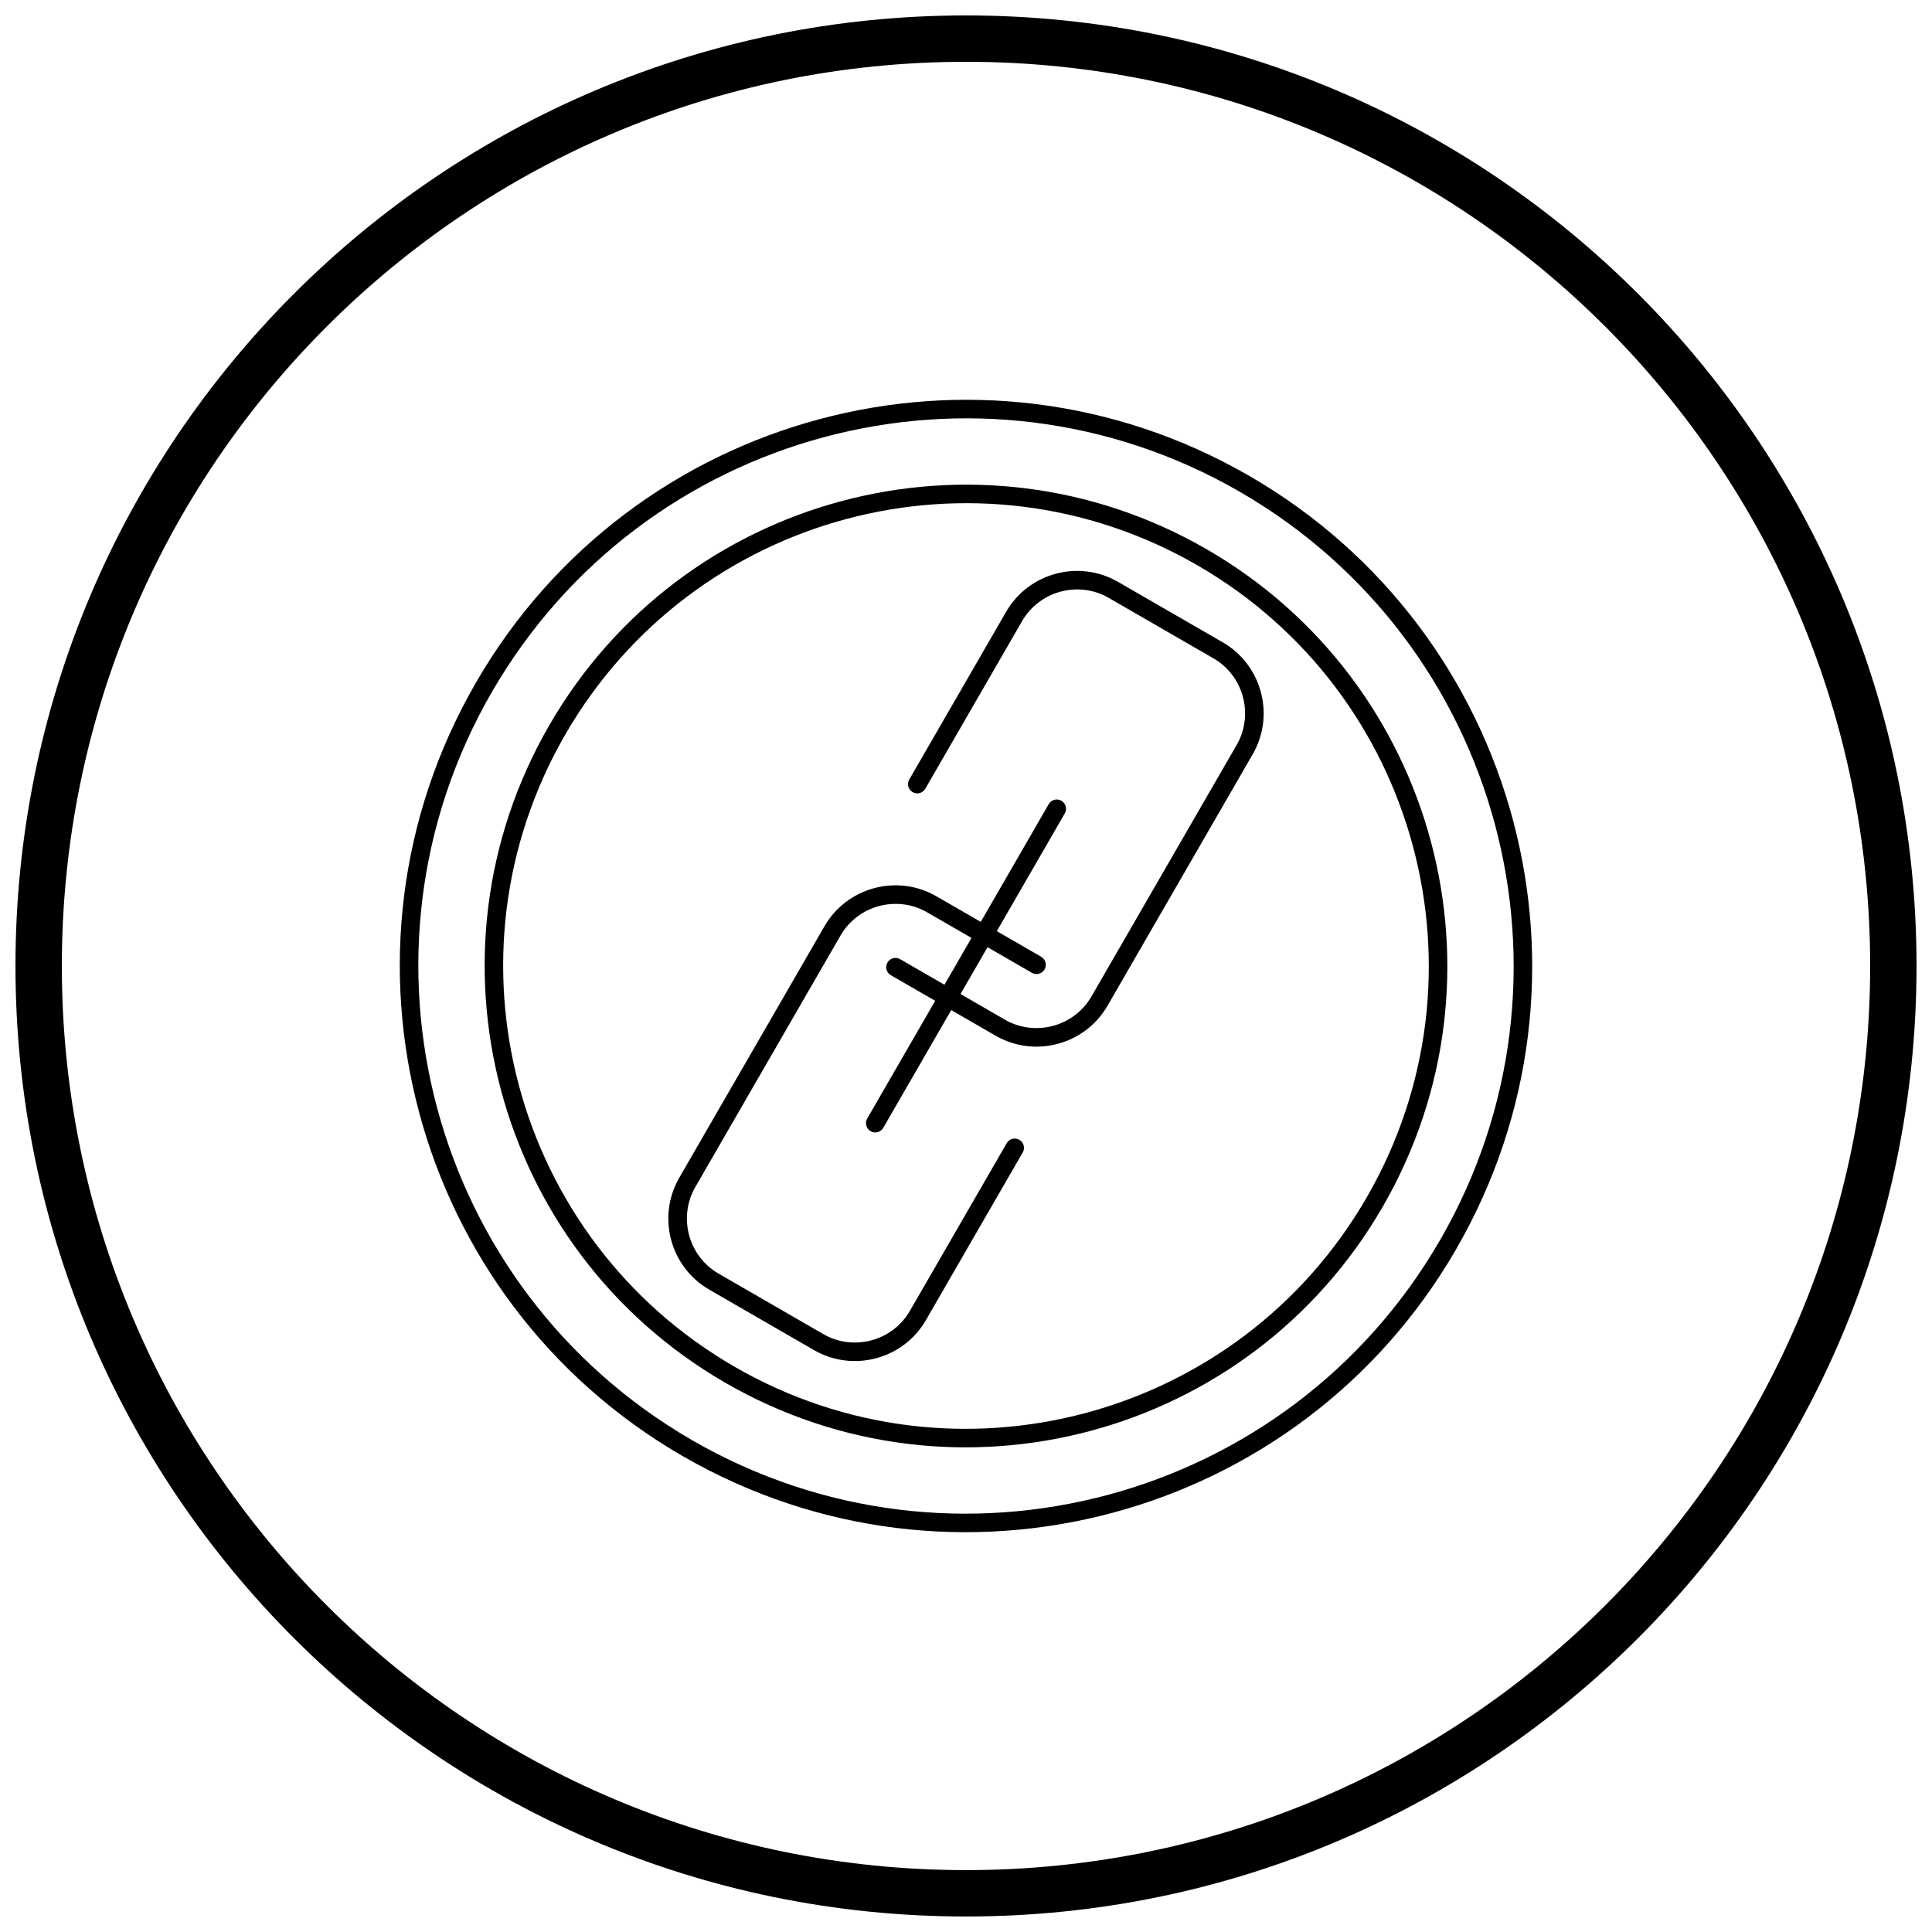
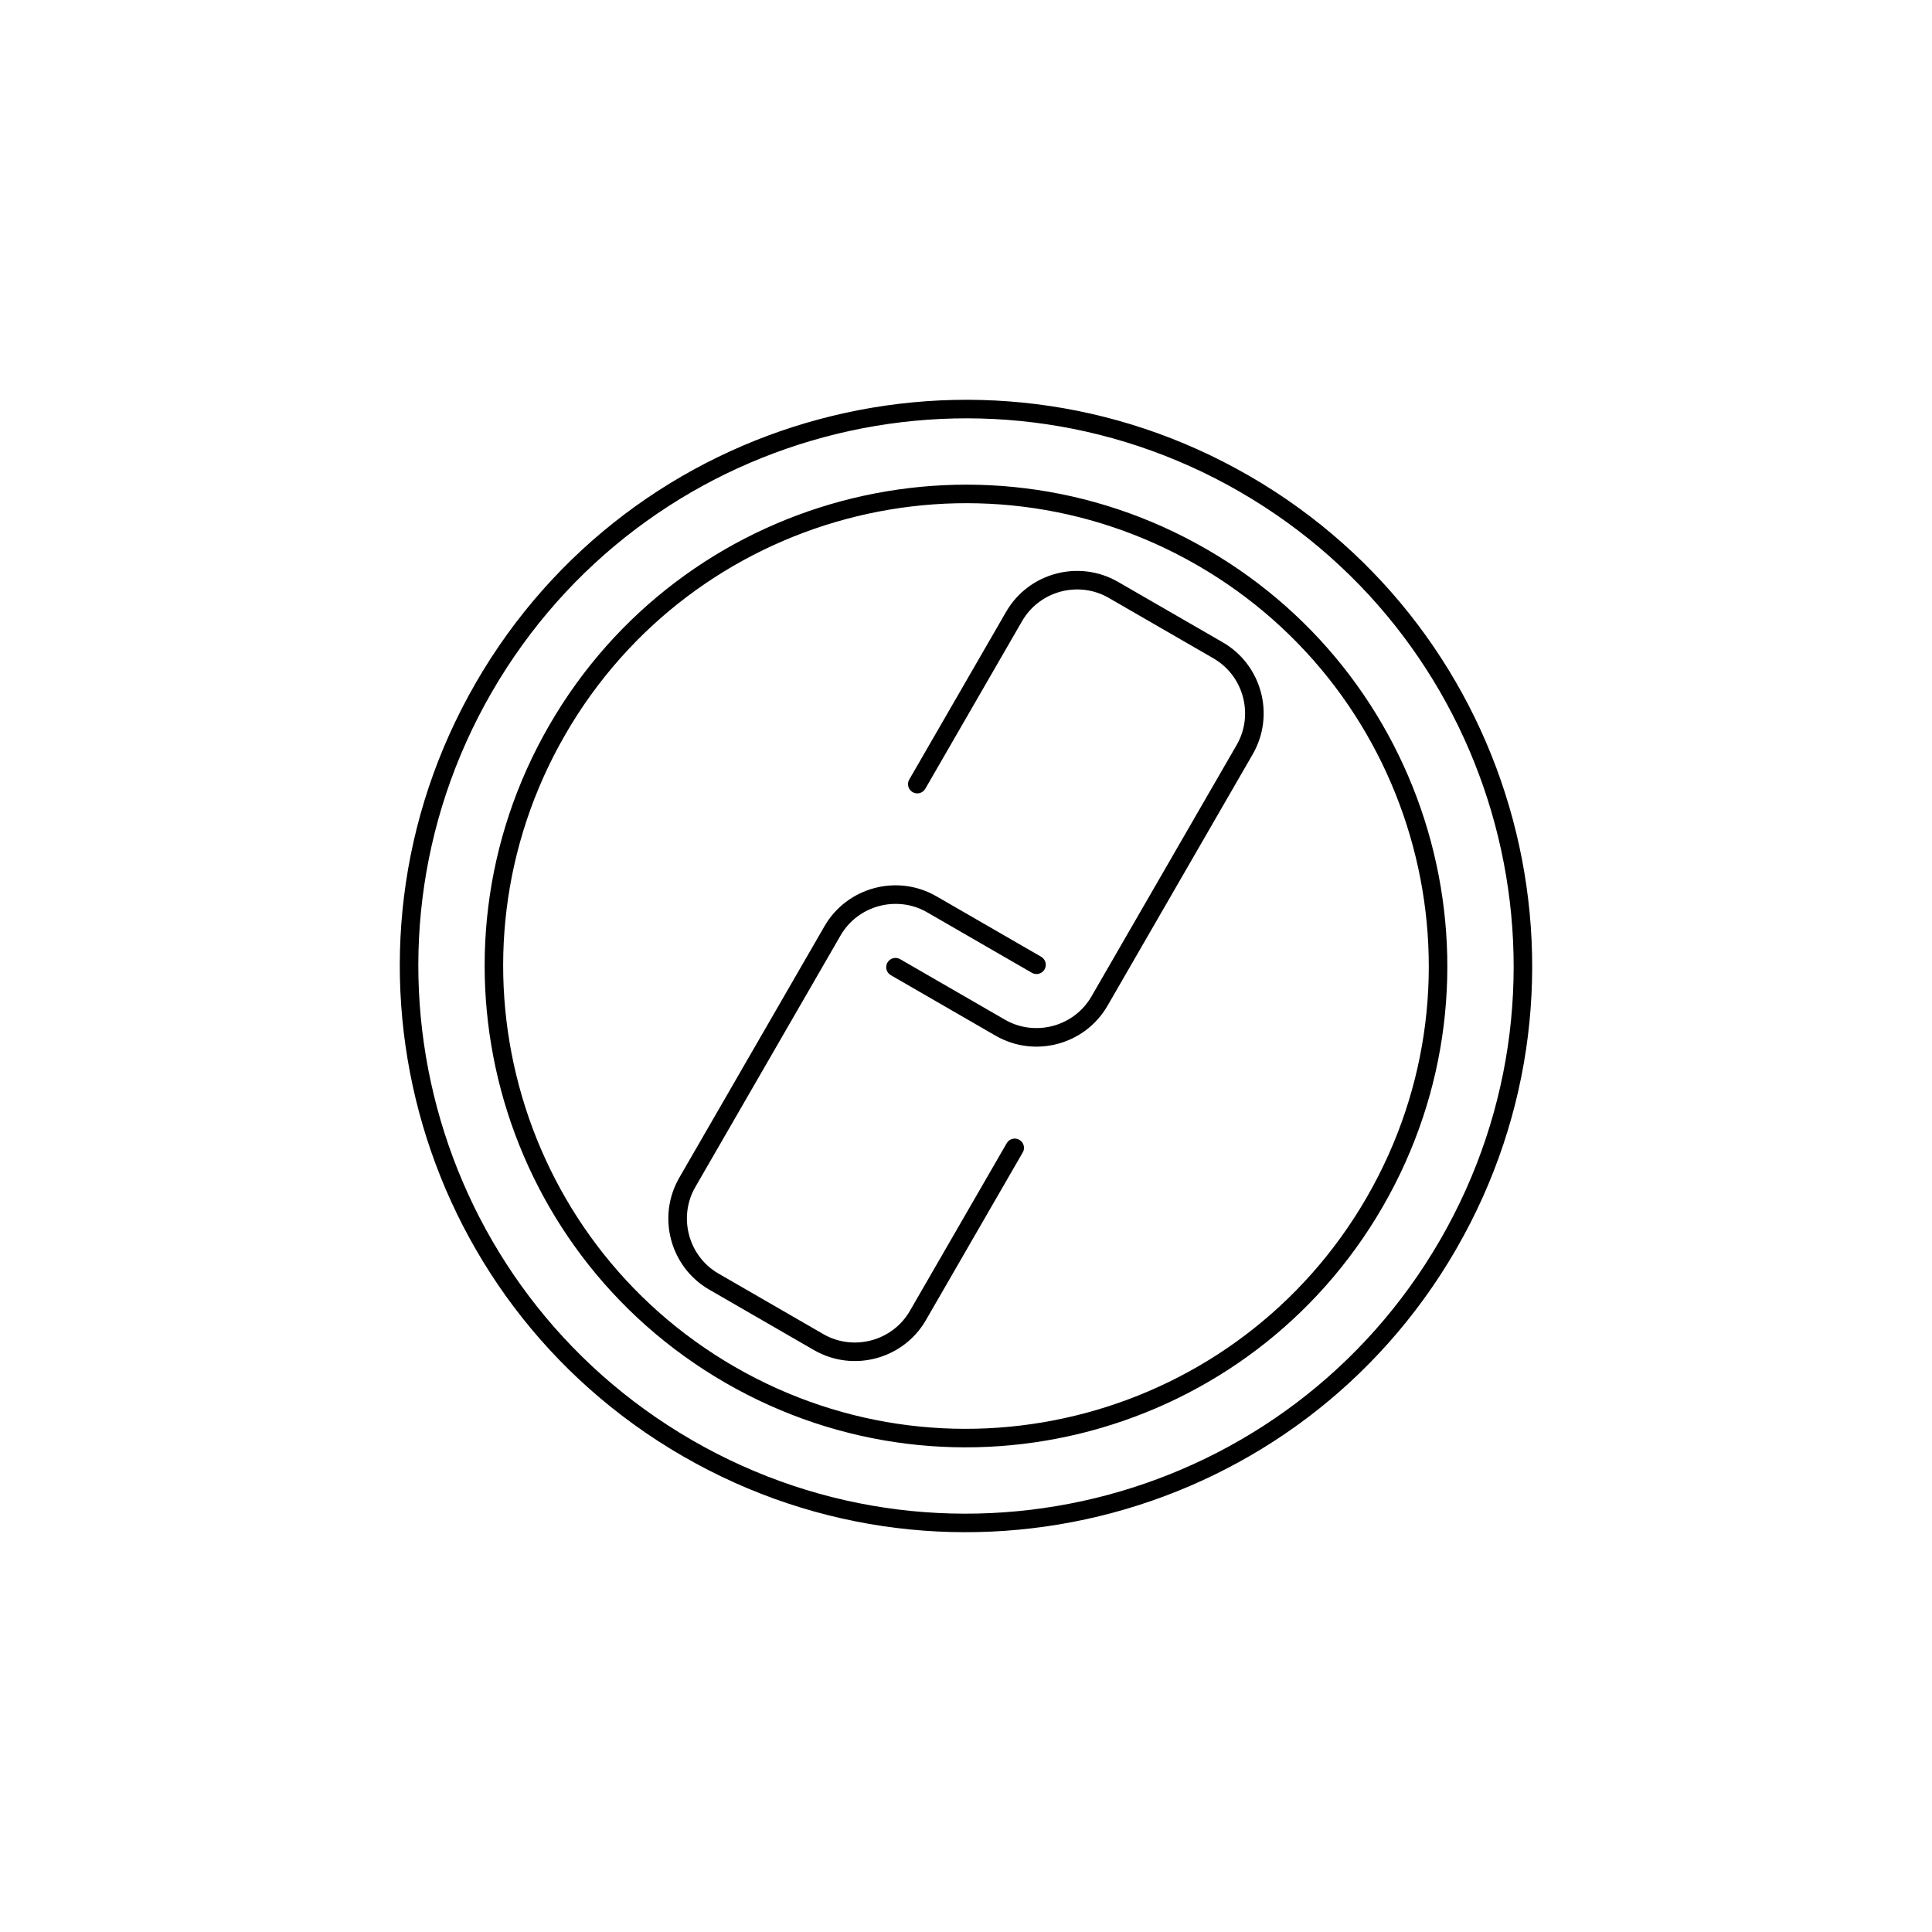
<svg xmlns="http://www.w3.org/2000/svg" width="800px" height="800px" version="1.1" viewBox="144 144 512 512">
  <defs>
    <clipPath id="a">
-       <path d="m148.09 148.09h503.81v503.81h-503.81z" />
+       <path d="m148.09 148.09h503.81h-503.81z" />
    </clipPath>
  </defs>
  <path d="m384.96 350.57c-0.68 1.172-0.277 2.676 0.895 3.356 1.172 0.68 2.676 0.277 3.356-0.895l25.66-44.441c2.309-3.996 6.043-6.688 10.203-7.801 4.164-1.113 8.742-0.656 12.734 1.645l-0.004 0.004h0.004l-0.004 0.004c0.047 0.027 0.098 0.055 0.148 0.078l27.629 15.953c3.996 2.309 6.688 6.043 7.801 10.203 1.113 4.164 0.656 8.742-1.645 12.734l-0.004-0.004v0.004l-0.004-0.004c-0.027 0.047-0.055 0.098-0.078 0.148l-38.402 66.516c-2.309 3.996-6.043 6.688-10.203 7.801-4.164 1.113-8.742 0.656-12.734-1.645l0.004-0.004h-0.004l0.004-0.004c-0.047-0.027-0.098-0.055-0.148-0.078l-27.629-15.953c-1.172-0.68-2.676-0.277-3.356 0.895-0.68 1.172-0.277 2.676 0.895 3.356l27.633 15.953c0.047 0.031 0.094 0.062 0.145 0.09l1.23-2.129-1.219 2.125c5.172 2.984 11.086 3.586 16.453 2.148 5.371-1.438 10.195-4.918 13.18-10.086l38.406-66.52c0.031-0.047 0.062-0.094 0.09-0.145l-2.129-1.23 2.125 1.219c2.984-5.172 3.586-11.086 2.148-16.453-1.438-5.371-4.918-10.195-10.086-13.18l-27.633-15.953c-0.047-0.031-0.094-0.062-0.145-0.09l-1.23 2.129 1.219-2.125c-5.172-2.984-11.086-3.586-16.453-2.148-5.371 1.438-10.195 4.918-13.18 10.086l-25.66 44.441z" />
  <path d="m415.04 449.42c0.68-1.172 0.277-2.676-0.895-3.356-1.172-0.68-2.676-0.277-3.356 0.895l-25.66 44.441c-2.309 3.996-6.043 6.688-10.203 7.801-4.164 1.113-8.742 0.656-12.734-1.645l0.004-0.004h-0.004l0.004-0.004c-0.047-0.027-0.098-0.055-0.148-0.078l-27.629-15.953c-3.996-2.309-6.688-6.043-7.801-10.203-1.113-4.164-0.656-8.742 1.645-12.734l0.004 0.004v-0.004l0.004 0.004c0.027-0.047 0.055-0.098 0.078-0.148l38.402-66.516c2.309-3.996 6.043-6.688 10.203-7.801 4.164-1.113 8.742-0.656 12.734 1.645l-0.004 0.004h0.004l-0.004 0.004c0.047 0.027 0.098 0.055 0.148 0.078l27.629 15.953c1.172 0.68 2.676 0.277 3.356-0.895s0.277-2.676-0.895-3.356l-27.633-15.953c-0.047-0.031-0.094-0.062-0.145-0.09l-1.23 2.129 1.219-2.125c-5.172-2.984-11.086-3.586-16.453-2.148-5.371 1.438-10.195 4.918-13.18 10.086l-38.406 66.52c-0.031 0.047-0.062 0.094-0.09 0.145l2.129 1.23-2.125-1.219c-2.984 5.172-3.586 11.086-2.148 16.453 1.438 5.371 4.918 10.195 10.086 13.18l27.633 15.953c0.047 0.031 0.094 0.062 0.145 0.09l1.23-2.129-1.219 2.125c5.172 2.984 11.086 3.586 16.453 2.148 5.371-1.438 10.195-4.918 13.18-10.086l25.66-44.441z" />
-   <path d="m426.18 359.56c0.68-1.172 0.277-2.676-0.895-3.356-1.172-0.68-2.676-0.277-3.356 0.895l-48.109 83.328c-0.68 1.172-0.277 2.676 0.895 3.356 1.172 0.68 2.676 0.277 3.356-0.895z" />
  <path d="m463.77 289.55c30.5 17.609 50.977 45.914 59.426 77.441 8.445 31.527 4.867 66.277-12.746 96.781-17.609 30.5-45.914 50.977-77.441 59.426-31.527 8.445-66.277 4.867-96.781-12.746-30.5-17.609-50.977-45.914-59.426-77.441-8.445-31.527-4.867-66.277 12.746-96.781 17.609-30.5 45.914-50.977 77.441-59.426 31.527-8.445 66.277-4.867 96.781 12.746zm54.676 78.711c-8.121-30.316-27.812-57.531-57.137-74.465-29.324-16.93-62.738-20.371-93.055-12.246-30.316 8.121-57.531 27.812-74.465 57.137-16.93 29.324-20.371 62.738-12.246 93.055 8.121 30.316 27.812 57.531 57.137 74.465 29.324 16.93 62.738 20.371 93.055 12.246 30.316-8.121 57.531-27.812 74.465-57.137 16.93-29.324 20.371-62.738 12.246-93.055z" />
  <path d="m475.17 270.17c35.789 20.719 59.82 53.973 69.742 91 9.934 37.078 5.723 77.953-14.992 113.83l-2.125-1.219 2.129 1.23c-0.031 0.055-0.066 0.105-0.098 0.16-20.719 35.789-53.973 59.82-91 69.742-37.078 9.934-77.953 5.723-113.83-14.992l1.219-2.125-1.23 2.129c-0.055-0.031-0.105-0.066-0.16-0.098-35.789-20.719-59.82-53.973-69.742-91-9.934-37.078-5.723-77.953 14.992-113.83l2.125 1.219-2.129-1.23c0.031-0.055 0.066-0.105 0.098-0.16 20.719-35.789 53.973-59.82 91-69.742 37.078-9.934 77.953-5.723 113.83 14.992l-1.219 2.125 1.23-2.129c0.055 0.031 0.105 0.066 0.16 0.098zm64.996 92.27c-9.602-35.828-32.852-67.996-67.48-88.039-0.043-0.023-0.09-0.047-0.133-0.07l0.004-0.004h-0.004l0.004-0.004c-34.699-20.031-74.238-24.102-110.12-14.488-35.828 9.602-67.996 32.852-88.039 67.48-0.023 0.043-0.047 0.09-0.07 0.133l-0.004-0.004v0.004l-0.004-0.004c-20.031 34.699-24.102 74.238-14.488 110.12 9.602 35.828 32.852 67.996 67.48 88.039 0.043 0.023 0.09 0.047 0.133 0.07l-0.004 0.004h0.004l-0.004 0.004c34.699 20.031 74.238 24.102 110.12 14.488 35.828-9.602 67.996-32.852 88.039-67.48 0.023-0.043 0.047-0.09 0.07-0.133l0.004 0.004v-0.004l0.004 0.004c20.031-34.699 24.102-74.238 14.488-110.12z" />
  <g clip-path="url(#a)">
    <path d="m400 148.09c69.562 0 132.54 28.195 178.12 73.781 45.586 45.586 73.781 108.56 73.781 178.12s-28.195 132.54-73.781 178.12c-45.586 45.586-108.56 73.781-178.12 73.781s-132.54-28.195-178.12-73.781c-45.586-45.586-73.781-108.56-73.781-178.12s28.195-132.54 73.781-178.12c45.586-45.586 108.56-73.781 178.12-73.781zm169.43 82.469c-43.363-43.363-103.27-70.18-169.43-70.18s-126.07 26.82-169.43 70.18c-43.363 43.363-70.18 103.27-70.18 169.43 0 66.168 26.82 126.07 70.18 169.43 43.363 43.363 103.27 70.18 169.43 70.18s126.07-26.82 169.43-70.18c43.363-43.363 70.18-103.27 70.18-169.43 0-66.168-26.82-126.07-70.18-169.43z" />
  </g>
</svg>